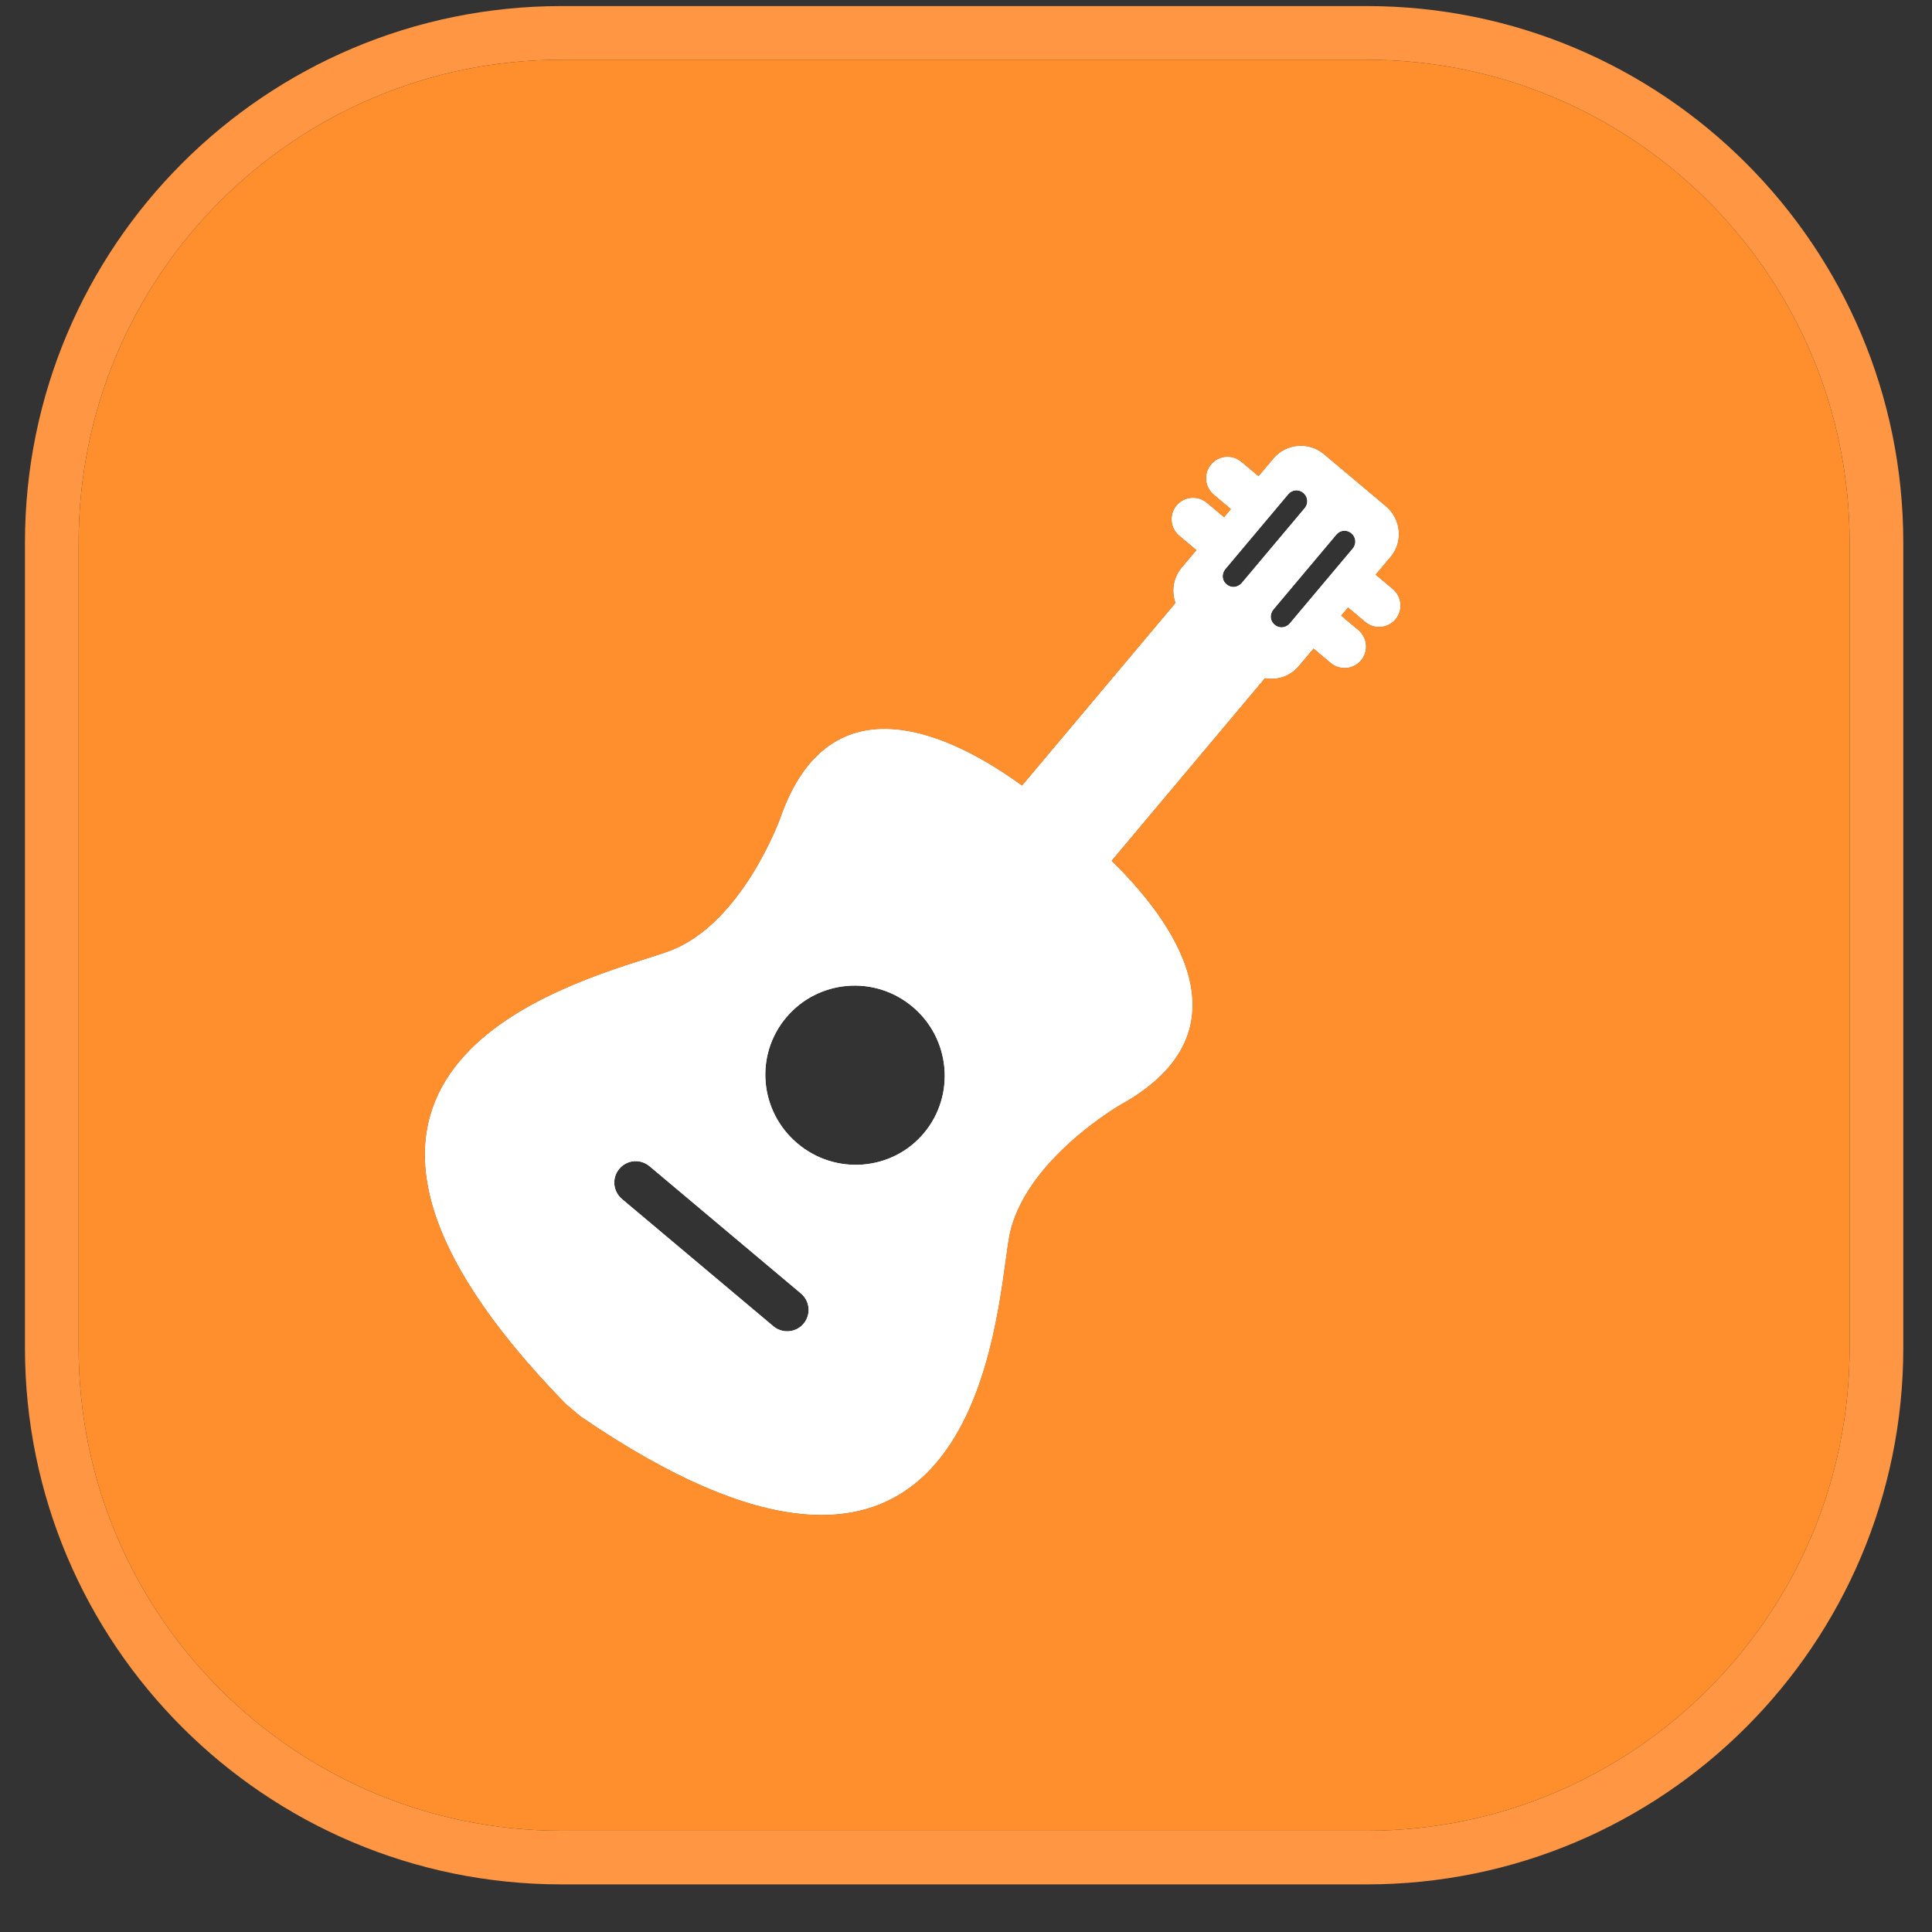
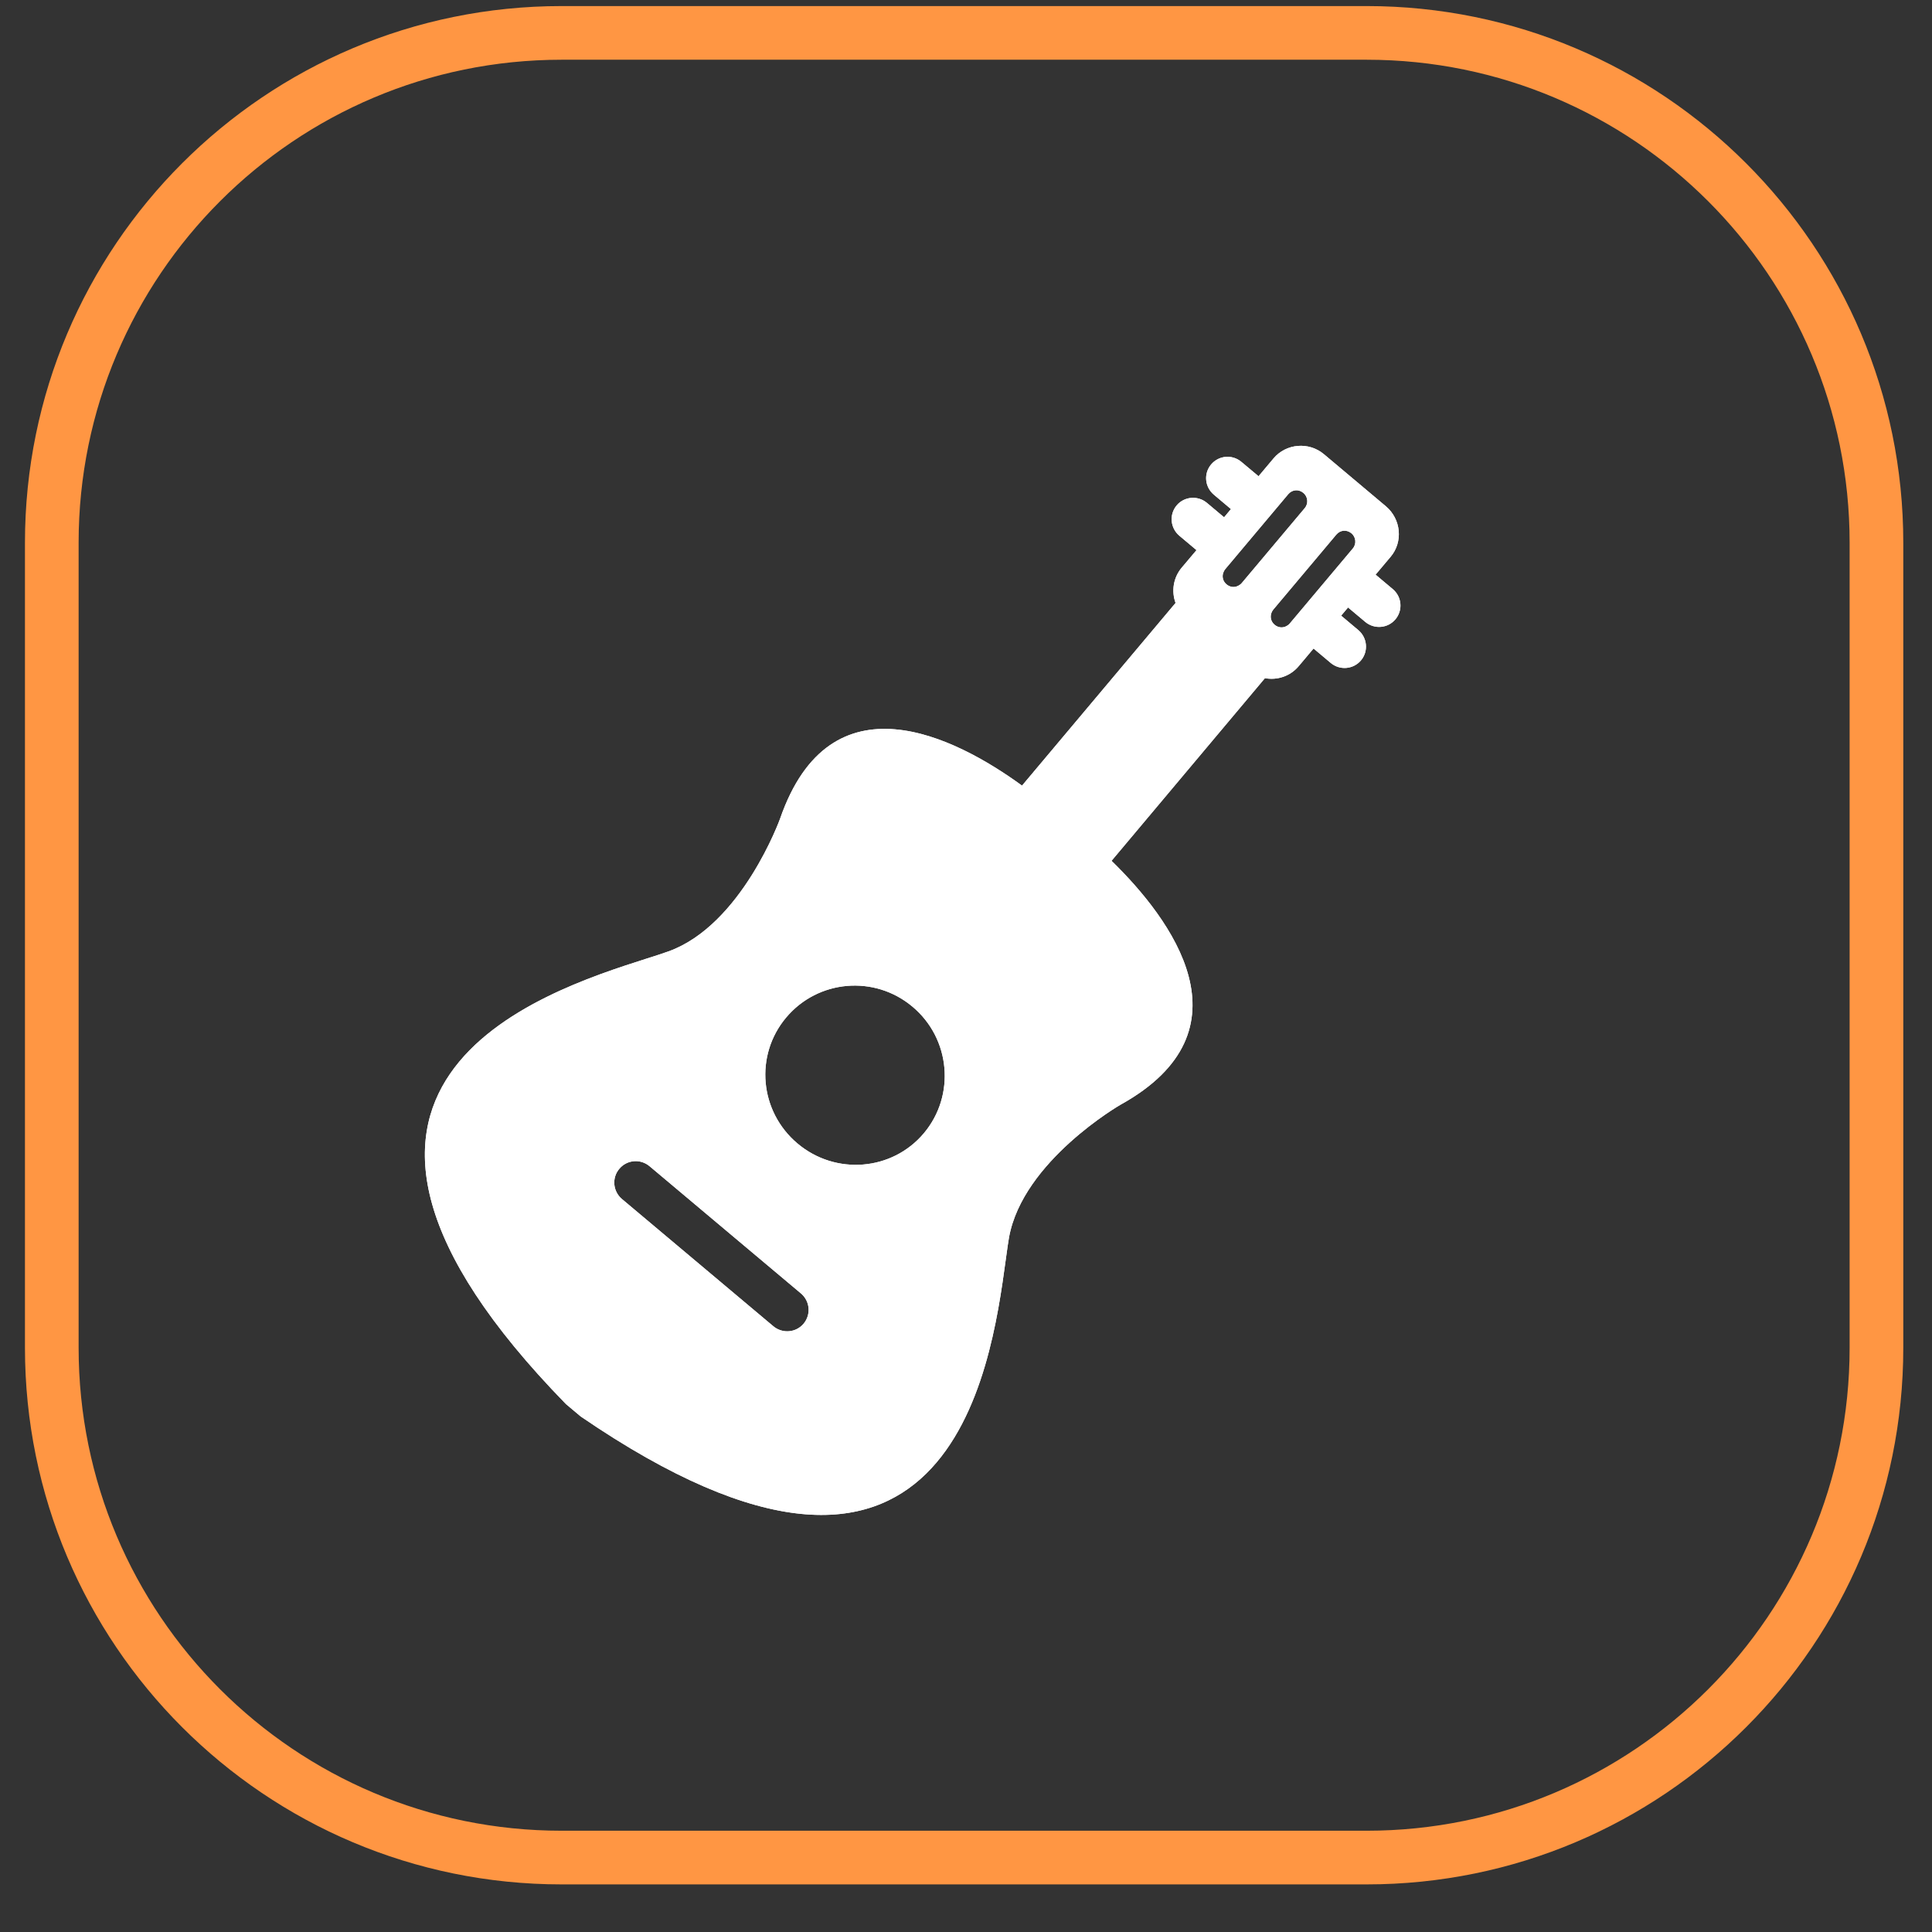
<svg xmlns="http://www.w3.org/2000/svg" width="36" height="36" viewBox="0 0 36 36" fill="none">
  <rect x="0" y="0" width="36" height="36" fill="#333333" stroke="none" />
  <path fill-rule="evenodd" clip-rule="evenodd" d="M10.465 0.113H25.465C30.988 0.113 35.465 4.59 35.465 10.113V25.113C35.465 30.636 30.988 35.113 25.465 35.113H10.465C4.942 35.113 0.465 30.636 0.465 25.113V10.113C0.465 4.59 4.942 0.113 10.465 0.113ZM25.465 1.113H10.465C5.494 1.113 1.465 5.143 1.465 10.113V25.113C1.465 30.084 5.494 34.113 10.465 34.113H25.465C30.435 34.113 34.465 30.084 34.465 25.113V10.113C34.465 5.143 30.435 1.113 25.465 1.113Z" fill="#FF9643" />
  <path d="M18.802 23.055C19.061 21.632 20.877 20.586 20.877 20.586C23.383 19.198 21.82 17.12 20.712 16.04L23.57 12.637C23.798 12.679 24.04 12.603 24.201 12.411L24.476 12.084L24.795 12.352C24.965 12.495 25.217 12.474 25.36 12.305C25.502 12.136 25.479 11.883 25.309 11.74L24.99 11.472L25.119 11.319L25.438 11.587C25.608 11.73 25.86 11.709 26.002 11.54C26.144 11.371 26.122 11.119 25.951 10.976L25.632 10.708L25.913 10.374C26.147 10.096 26.108 9.673 25.823 9.433L24.669 8.463C24.388 8.227 23.965 8.263 23.731 8.541L23.451 8.874L23.132 8.607C22.962 8.463 22.71 8.485 22.568 8.654C22.425 8.823 22.448 9.075 22.619 9.218L22.937 9.486L22.809 9.639L22.49 9.371C22.32 9.228 22.067 9.249 21.925 9.418C21.783 9.588 21.806 9.84 21.976 9.983L22.295 10.251L22.019 10.578C21.86 10.768 21.826 11.019 21.905 11.235L19.044 14.639C17.794 13.728 15.474 12.545 14.535 15.257C14.535 15.257 13.823 17.231 12.461 17.726C12.354 17.765 12.213 17.81 12.046 17.863C10.104 18.483 4.727 20.2 10.546 26.163L10.821 26.394C17.699 31.1 18.463 25.504 18.739 23.485C18.743 23.453 18.747 23.422 18.752 23.391C18.77 23.259 18.786 23.146 18.802 23.055ZM24.9 9.962C24.974 9.874 25.094 9.864 25.183 9.938C25.265 10.007 25.281 10.133 25.208 10.22L24.033 11.618C24.015 11.64 23.996 11.652 23.976 11.664C23.904 11.706 23.817 11.697 23.751 11.642C23.685 11.587 23.662 11.502 23.69 11.424L23.691 11.421C23.699 11.401 23.708 11.381 23.725 11.36L24.9 9.962ZM24.004 9.209C24.078 9.121 24.199 9.111 24.287 9.185C24.369 9.254 24.386 9.38 24.312 9.468L23.137 10.866C23.119 10.888 23.1 10.899 23.08 10.911C23.008 10.953 22.921 10.945 22.855 10.889C22.789 10.834 22.766 10.749 22.794 10.671C22.795 10.67 22.796 10.668 22.796 10.667C22.804 10.647 22.812 10.628 22.829 10.607L24.004 9.209ZM17.003 18.758C17.713 19.353 17.807 20.411 17.215 21.116C16.623 21.82 15.569 21.904 14.861 21.308C14.152 20.712 14.057 19.664 14.649 18.96C15.241 18.255 16.294 18.162 17.003 18.758ZM14.409 24.712L11.59 22.343C11.42 22.2 11.397 21.948 11.54 21.779C11.682 21.609 11.934 21.588 12.104 21.731L14.923 24.1C15.094 24.243 15.116 24.495 14.974 24.665C14.832 24.834 14.579 24.855 14.409 24.712Z" fill="white" />
  <path fill-rule="evenodd" clip-rule="evenodd" d="M18.802 23.055C19.061 21.632 20.877 20.586 20.877 20.586C23.383 19.198 21.82 17.12 20.712 16.04L23.57 12.637C23.798 12.679 24.04 12.603 24.201 12.411L24.476 12.084L24.795 12.352C24.965 12.495 25.217 12.474 25.36 12.305C25.502 12.136 25.479 11.883 25.309 11.74L24.99 11.472L25.119 11.319L25.438 11.587C25.608 11.73 25.86 11.709 26.002 11.54C26.144 11.371 26.122 11.119 25.951 10.976L25.632 10.708L25.913 10.374C26.147 10.096 26.108 9.673 25.823 9.433L24.669 8.463C24.388 8.227 23.965 8.263 23.731 8.541L23.451 8.874L23.132 8.607C22.962 8.463 22.71 8.485 22.568 8.654C22.425 8.823 22.448 9.075 22.619 9.218L22.937 9.486L22.809 9.639L22.49 9.371C22.32 9.228 22.067 9.249 21.925 9.418C21.783 9.588 21.806 9.84 21.976 9.983L22.295 10.251L22.019 10.578C21.86 10.768 21.826 11.019 21.905 11.235L19.044 14.639C17.794 13.728 15.474 12.545 14.535 15.257C14.535 15.257 13.823 17.231 12.461 17.726C12.354 17.765 12.213 17.81 12.046 17.863C10.104 18.483 4.727 20.2 10.546 26.163L10.821 26.394C17.699 31.1 18.463 25.504 18.739 23.485C18.743 23.453 18.747 23.422 18.752 23.391C18.77 23.259 18.786 23.146 18.802 23.055ZM17.003 18.758C17.713 19.353 17.807 20.411 17.215 21.116C16.623 21.82 15.569 21.904 14.861 21.308C14.152 20.712 14.057 19.664 14.649 18.96C15.241 18.255 16.294 18.162 17.003 18.758ZM11.59 22.343L14.409 24.712C14.579 24.855 14.832 24.834 14.974 24.665C15.116 24.495 15.094 24.243 14.923 24.1L12.104 21.731C11.934 21.588 11.682 21.609 11.54 21.779C11.397 21.948 11.42 22.2 11.59 22.343ZM24.9 9.962C24.974 9.874 25.094 9.864 25.183 9.938C25.265 10.007 25.281 10.133 25.208 10.22L24.033 11.618C24.015 11.64 23.996 11.652 23.976 11.664C23.904 11.706 23.817 11.697 23.751 11.642C23.685 11.587 23.662 11.502 23.69 11.424L23.691 11.421C23.699 11.401 23.708 11.381 23.725 11.36L24.9 9.962ZM24.287 9.185C24.199 9.111 24.078 9.121 24.004 9.209L22.829 10.607C22.812 10.628 22.804 10.647 22.796 10.667L22.794 10.671C22.766 10.749 22.789 10.834 22.855 10.889C22.921 10.945 23.008 10.953 23.08 10.911C23.1 10.899 23.119 10.888 23.137 10.866L24.312 9.468C24.386 9.38 24.369 9.254 24.287 9.185Z" fill="white" />
-   <path fill-rule="evenodd" clip-rule="evenodd" d="M10.465 1.113H25.465C30.435 1.113 34.465 5.143 34.465 10.113V25.113C34.465 30.084 30.435 34.113 25.465 34.113H10.465C5.494 34.113 1.465 30.084 1.465 25.113V10.113C1.465 5.143 5.494 1.113 10.465 1.113ZM20.877 20.586C20.877 20.586 19.061 21.632 18.802 23.055C18.786 23.146 18.77 23.259 18.752 23.391L18.739 23.485C18.463 25.504 17.699 31.1 10.821 26.394L10.546 26.163C4.727 20.2 10.104 18.483 12.046 17.863C12.213 17.81 12.354 17.765 12.461 17.726C13.823 17.231 14.535 15.257 14.535 15.257C15.474 12.545 17.794 13.728 19.044 14.639L21.905 11.235C21.826 11.019 21.86 10.768 22.019 10.578L22.295 10.251L21.976 9.983C21.806 9.84 21.783 9.588 21.925 9.418C22.067 9.249 22.32 9.228 22.49 9.371L22.809 9.639L22.937 9.486L22.619 9.218C22.448 9.075 22.425 8.823 22.568 8.654C22.71 8.485 22.962 8.463 23.132 8.607L23.451 8.874L23.731 8.541C23.965 8.263 24.388 8.227 24.669 8.463L25.823 9.433C26.108 9.673 26.147 10.096 25.913 10.374L25.632 10.708L25.951 10.976C26.122 11.119 26.144 11.371 26.002 11.54C25.86 11.709 25.608 11.73 25.438 11.587L25.119 11.319L24.99 11.472L25.309 11.74C25.479 11.883 25.502 12.136 25.36 12.305C25.217 12.474 24.965 12.495 24.795 12.352L24.476 12.084L24.201 12.411C24.04 12.603 23.798 12.679 23.57 12.637L20.712 16.04C21.82 17.12 23.383 19.198 20.877 20.586Z" fill="#FF8E2D" />
</svg>